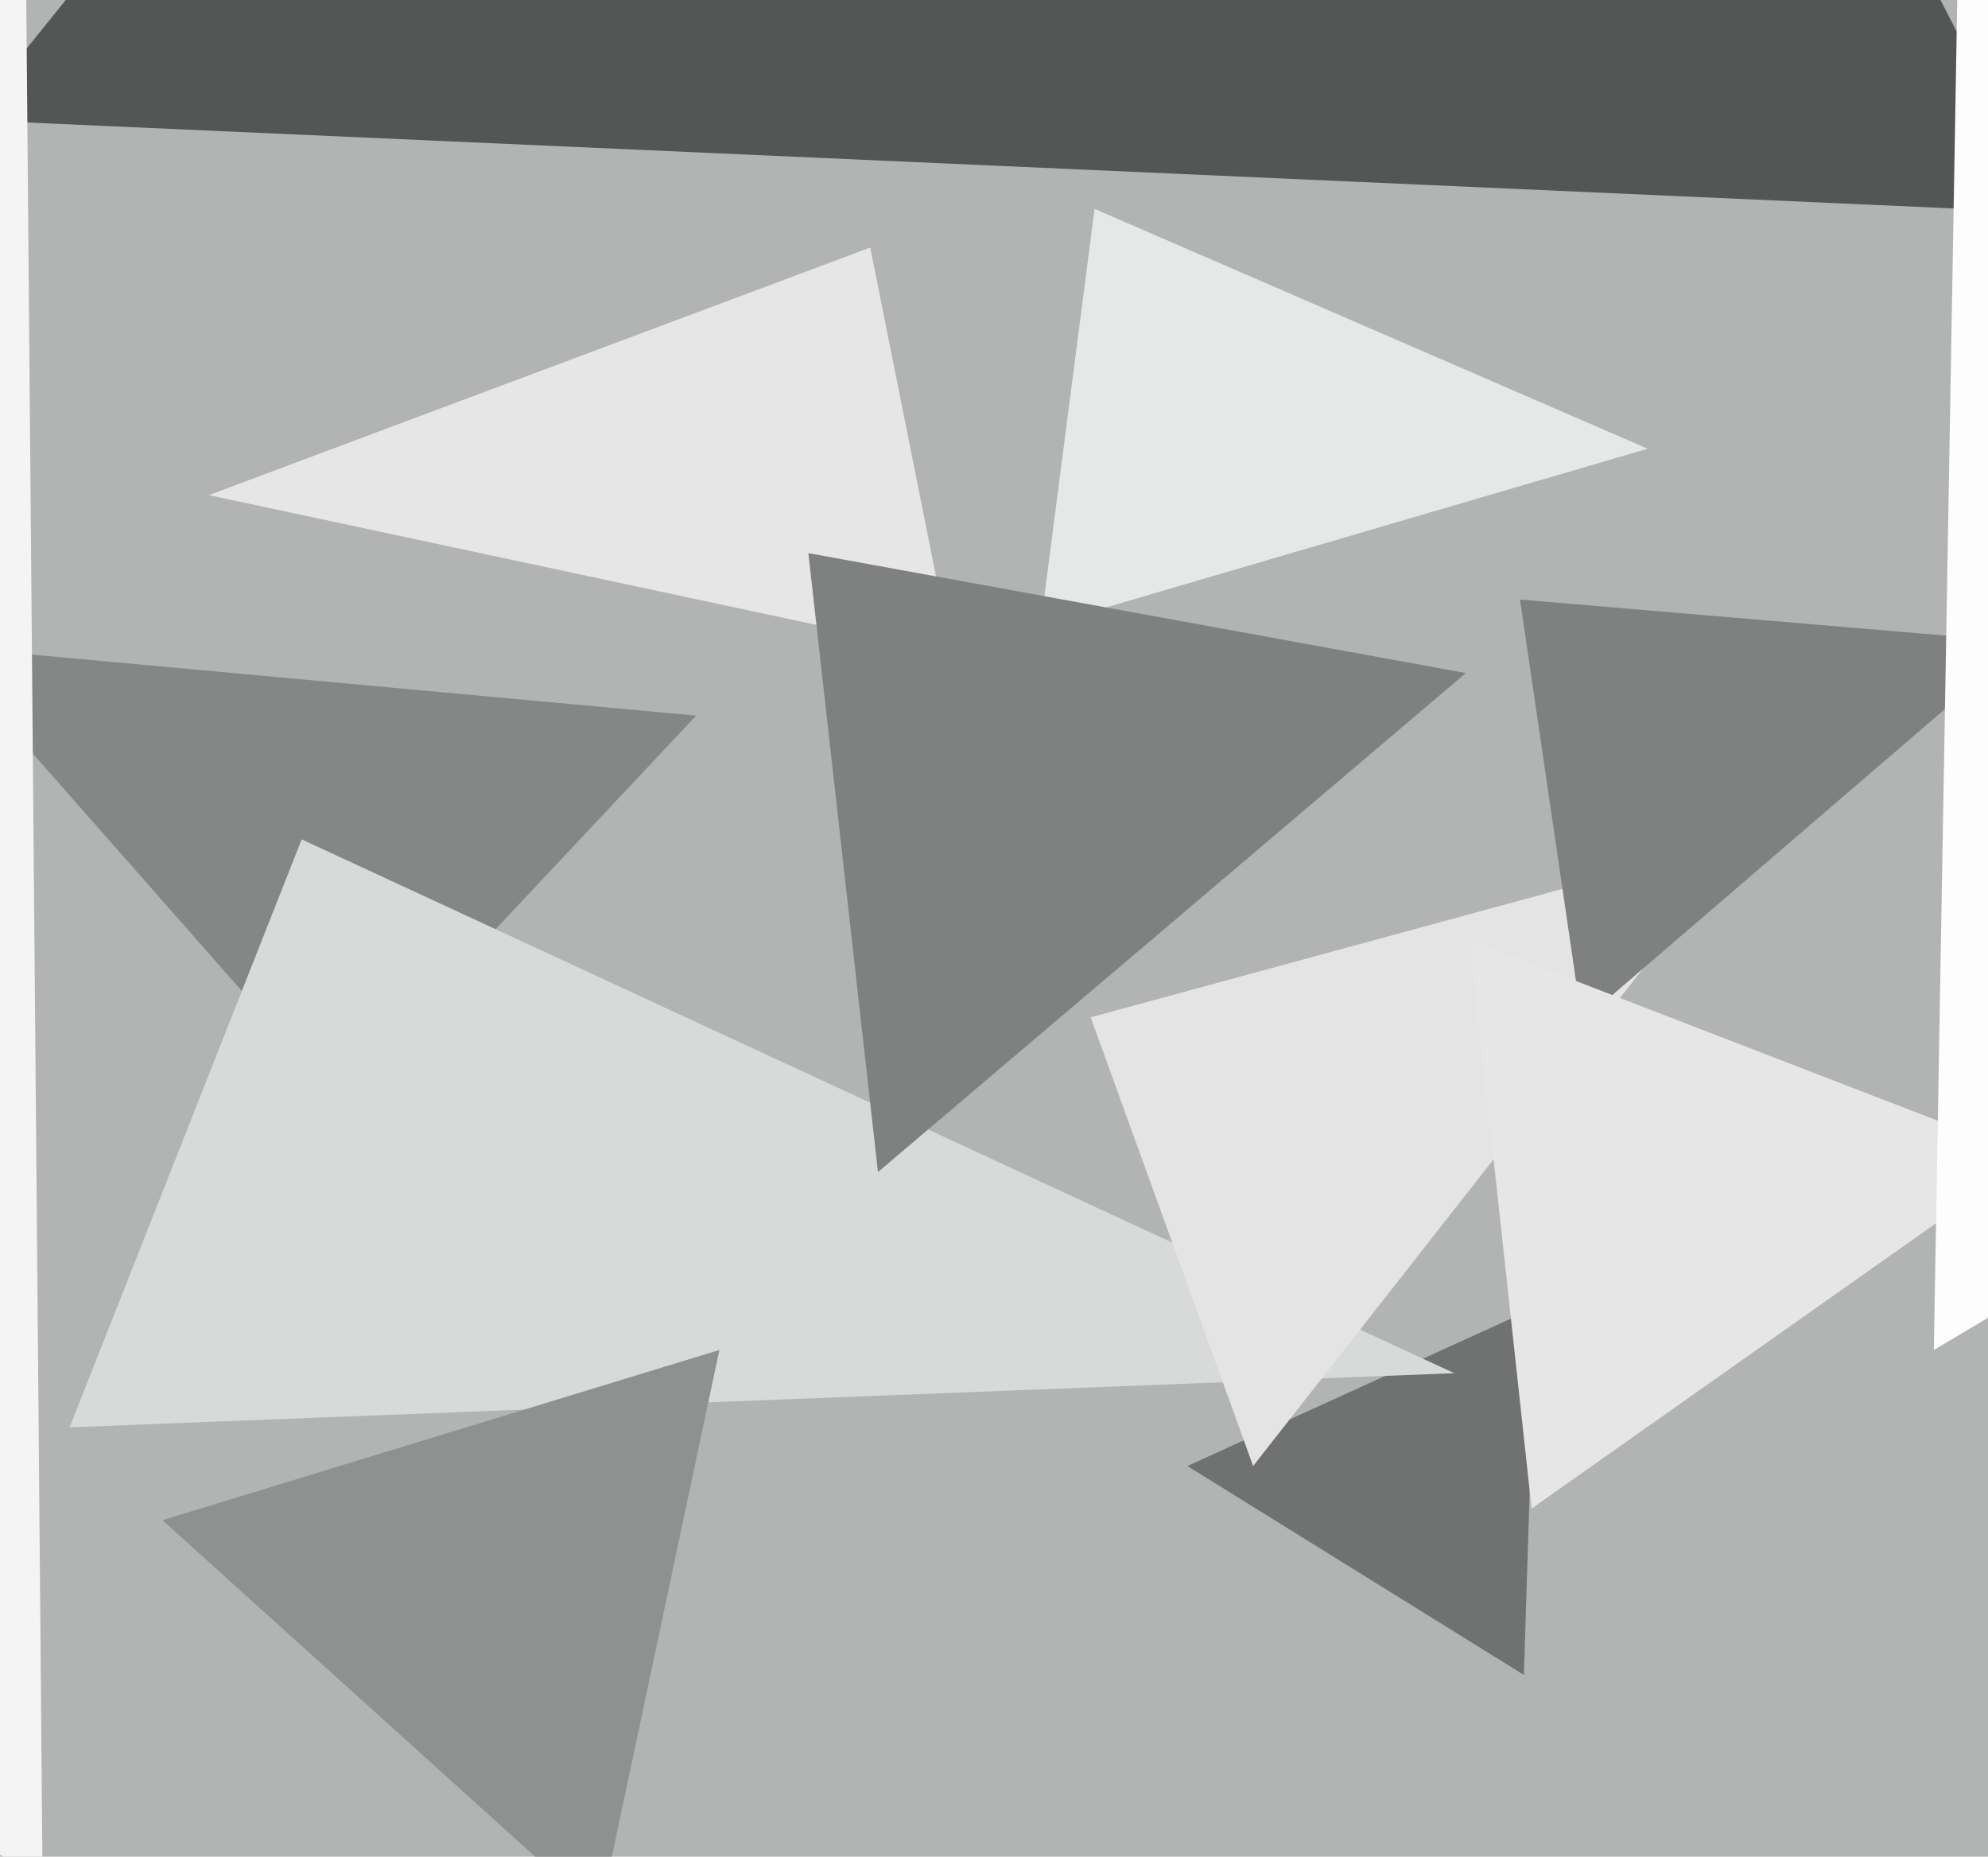
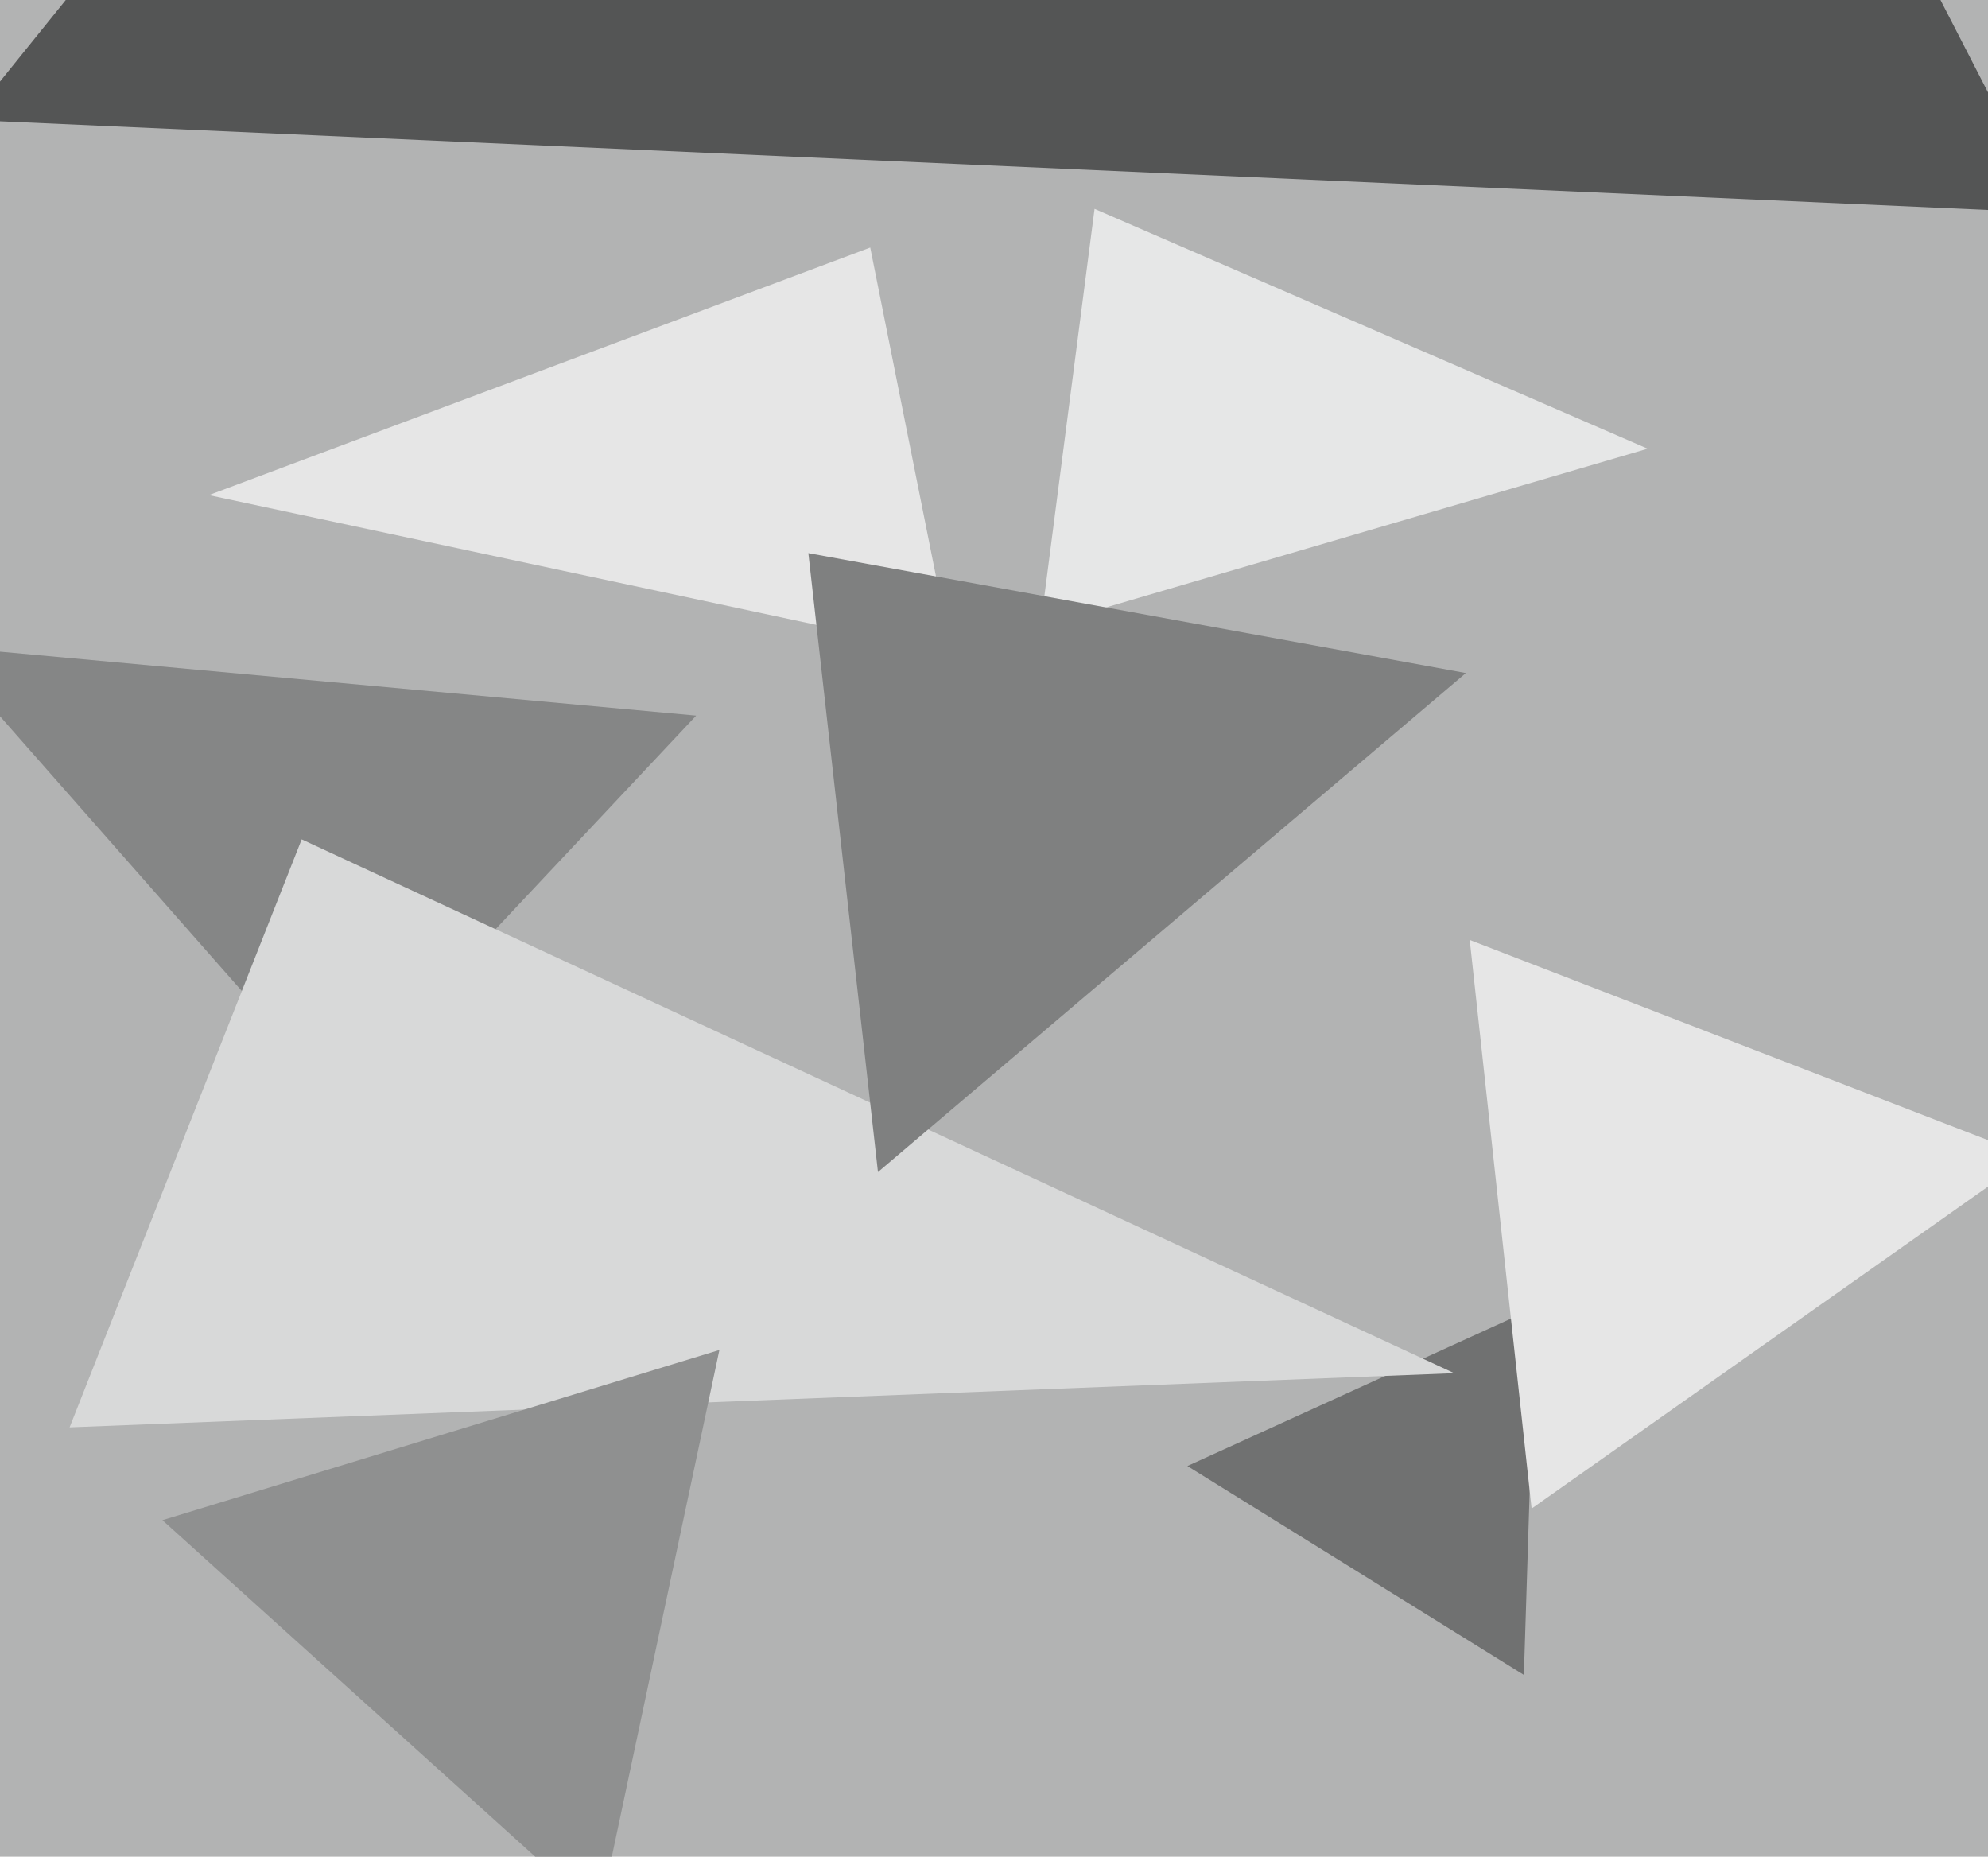
<svg xmlns="http://www.w3.org/2000/svg" width="514px" height="480px">
  <rect width="514" height="480" fill="rgb(178,179,179)" />
  <polygon points="87,284 -16,167 180,185" fill="rgb(133,134,134)" />
  <polygon points="530,55 -8,31 313,-367" fill="rgb(84,85,85)" />
  <polygon points="394,433 307,379 397,338" fill="rgb(112,113,113)" />
  <polygon points="426,116 269,162 283,54" fill="rgb(230,231,231)" />
  <polygon points="376,355 18,369 78,217" fill="rgb(216,217,217)" />
  <polygon points="246,169 54,128 225,64" fill="rgb(230,230,230)" />
  <polygon points="155,495 42,393 186,349" fill="rgb(143,144,144)" />
-   <polygon points="324,379 282,263 451,217" fill="rgb(228,228,228)" />
-   <polygon points="11,485 -418,272 6,-92" fill="rgb(244,244,244)" />
-   <polygon points="409,264 393,155 523,166" fill="rgb(127,128,128)" />
  <polygon points="396,390 380,243 525,299" fill="rgb(230,230,230)" />
  <polygon points="227,303 209,143 379,174" fill="rgb(127,128,128)" />
-   <polygon points="754,198 500,349 507,-55" fill="rgb(253,253,253)" />
</svg>